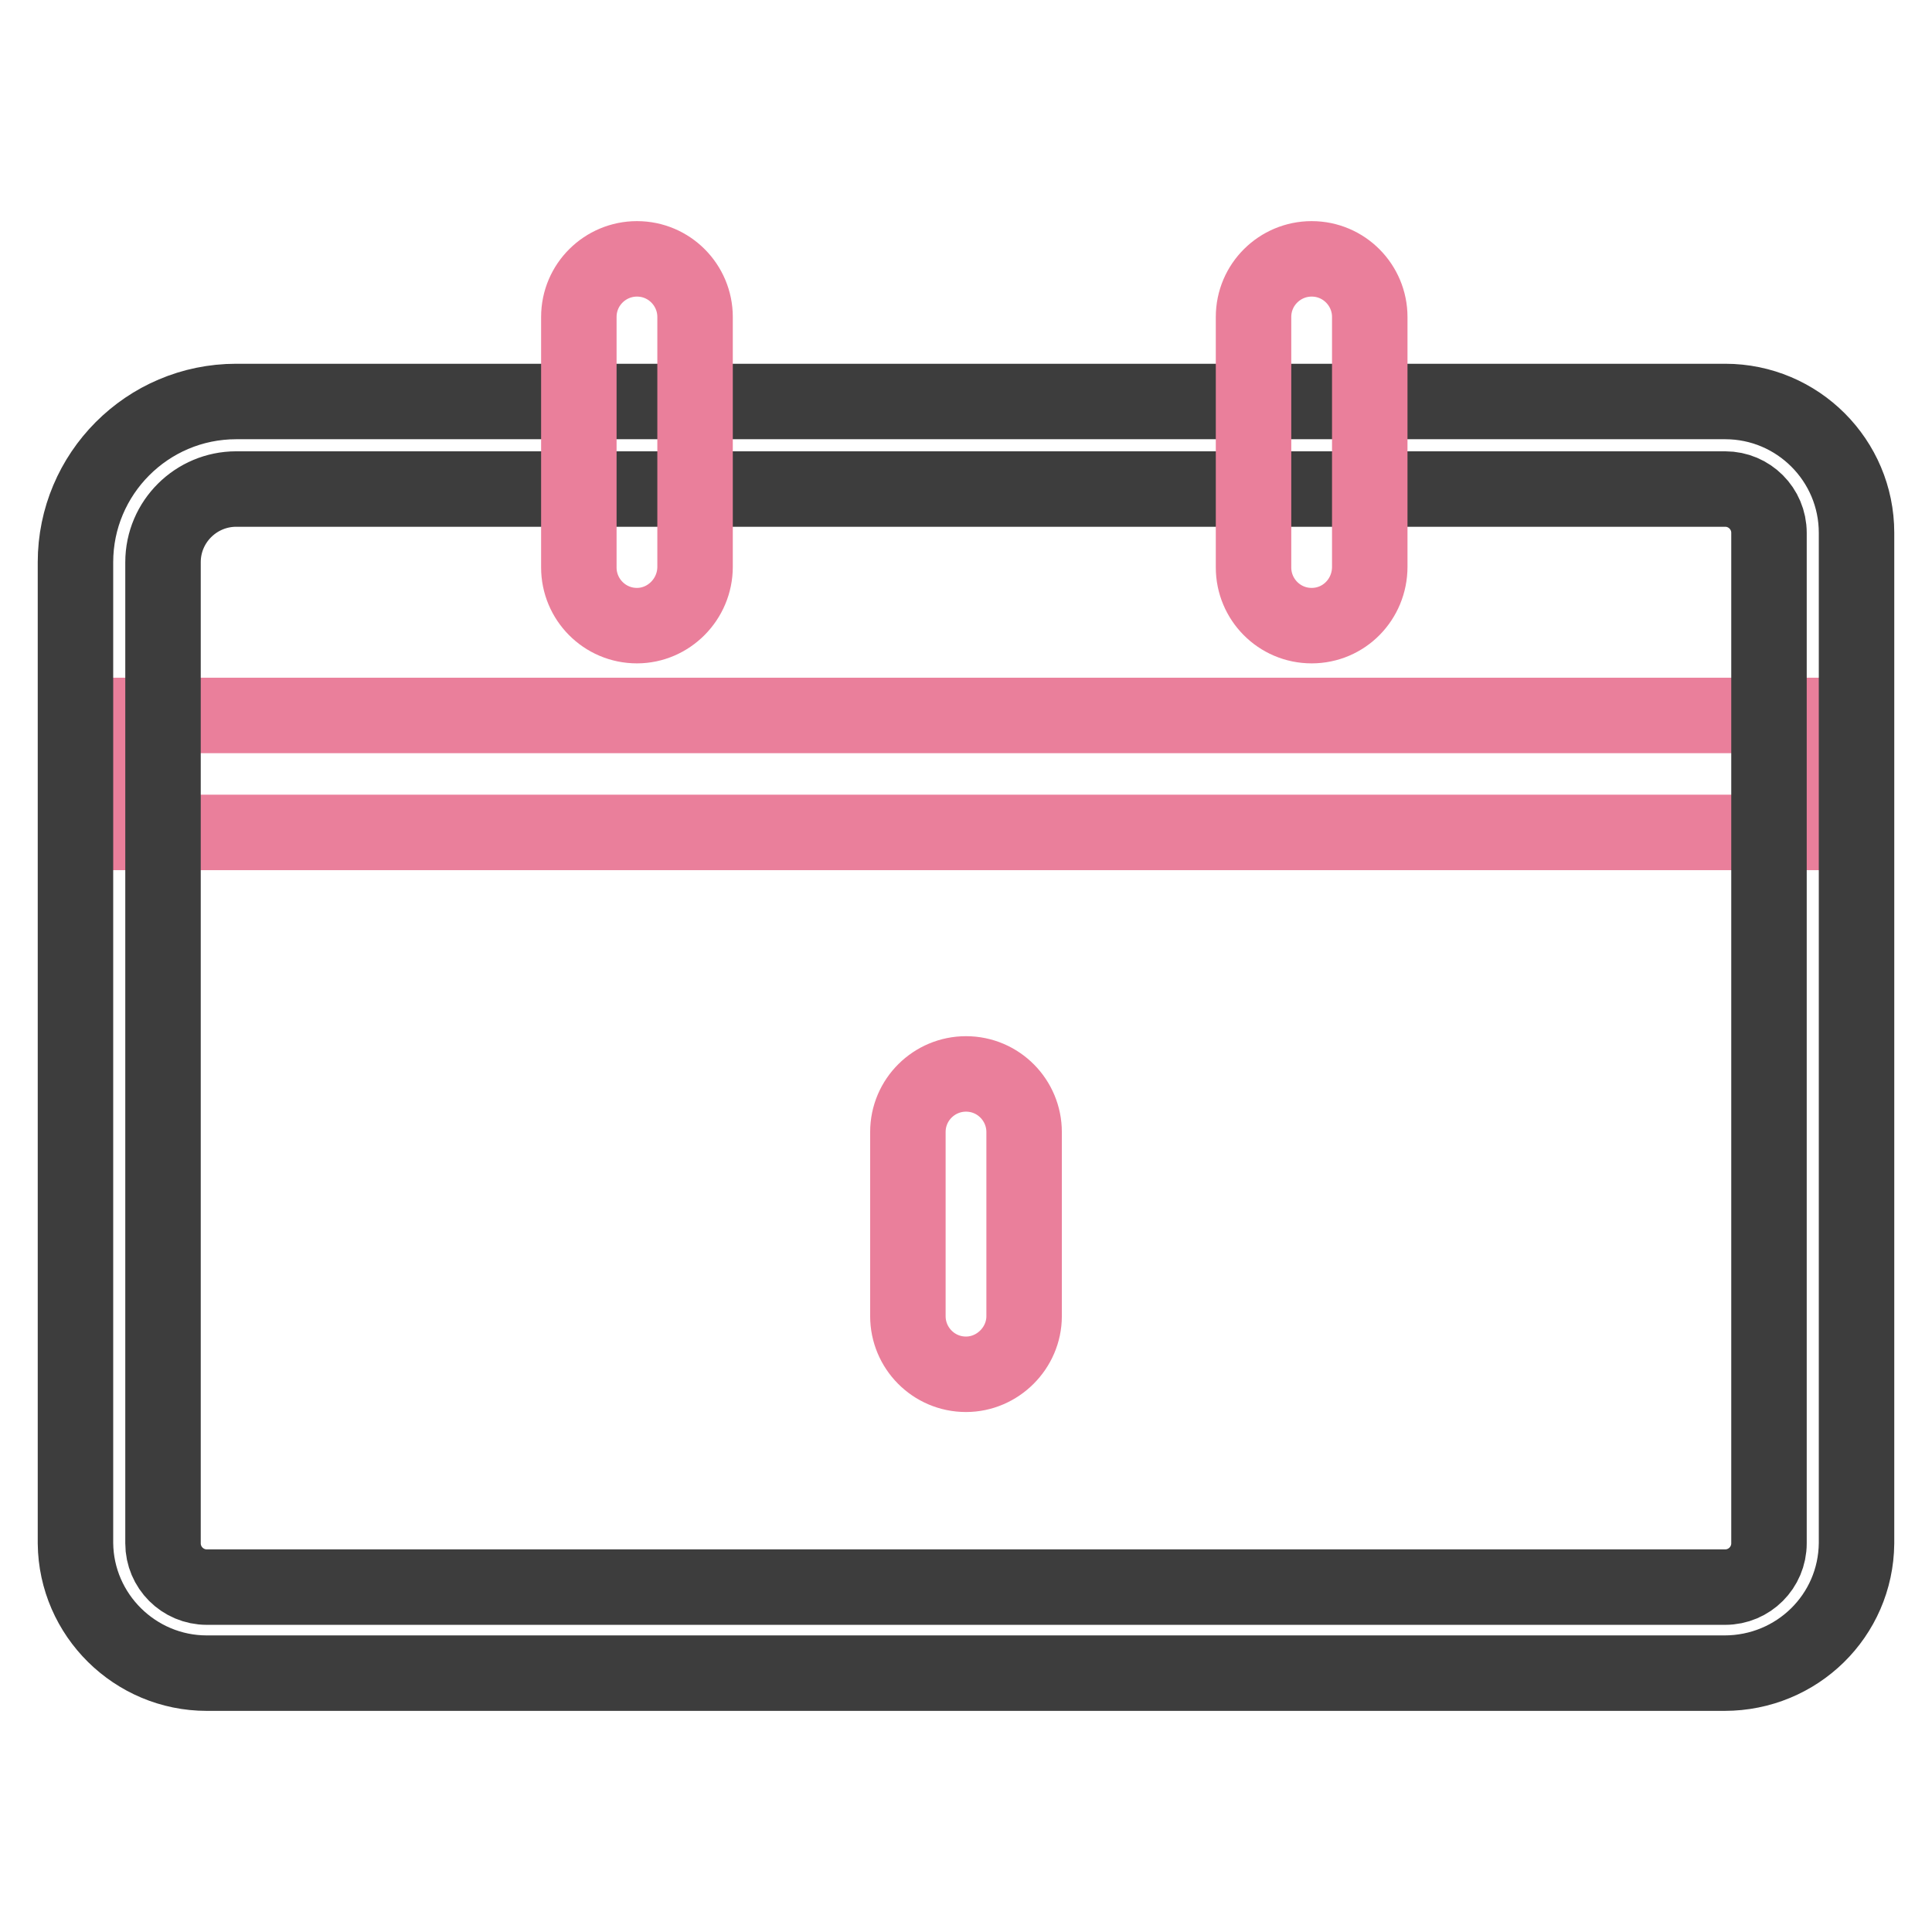
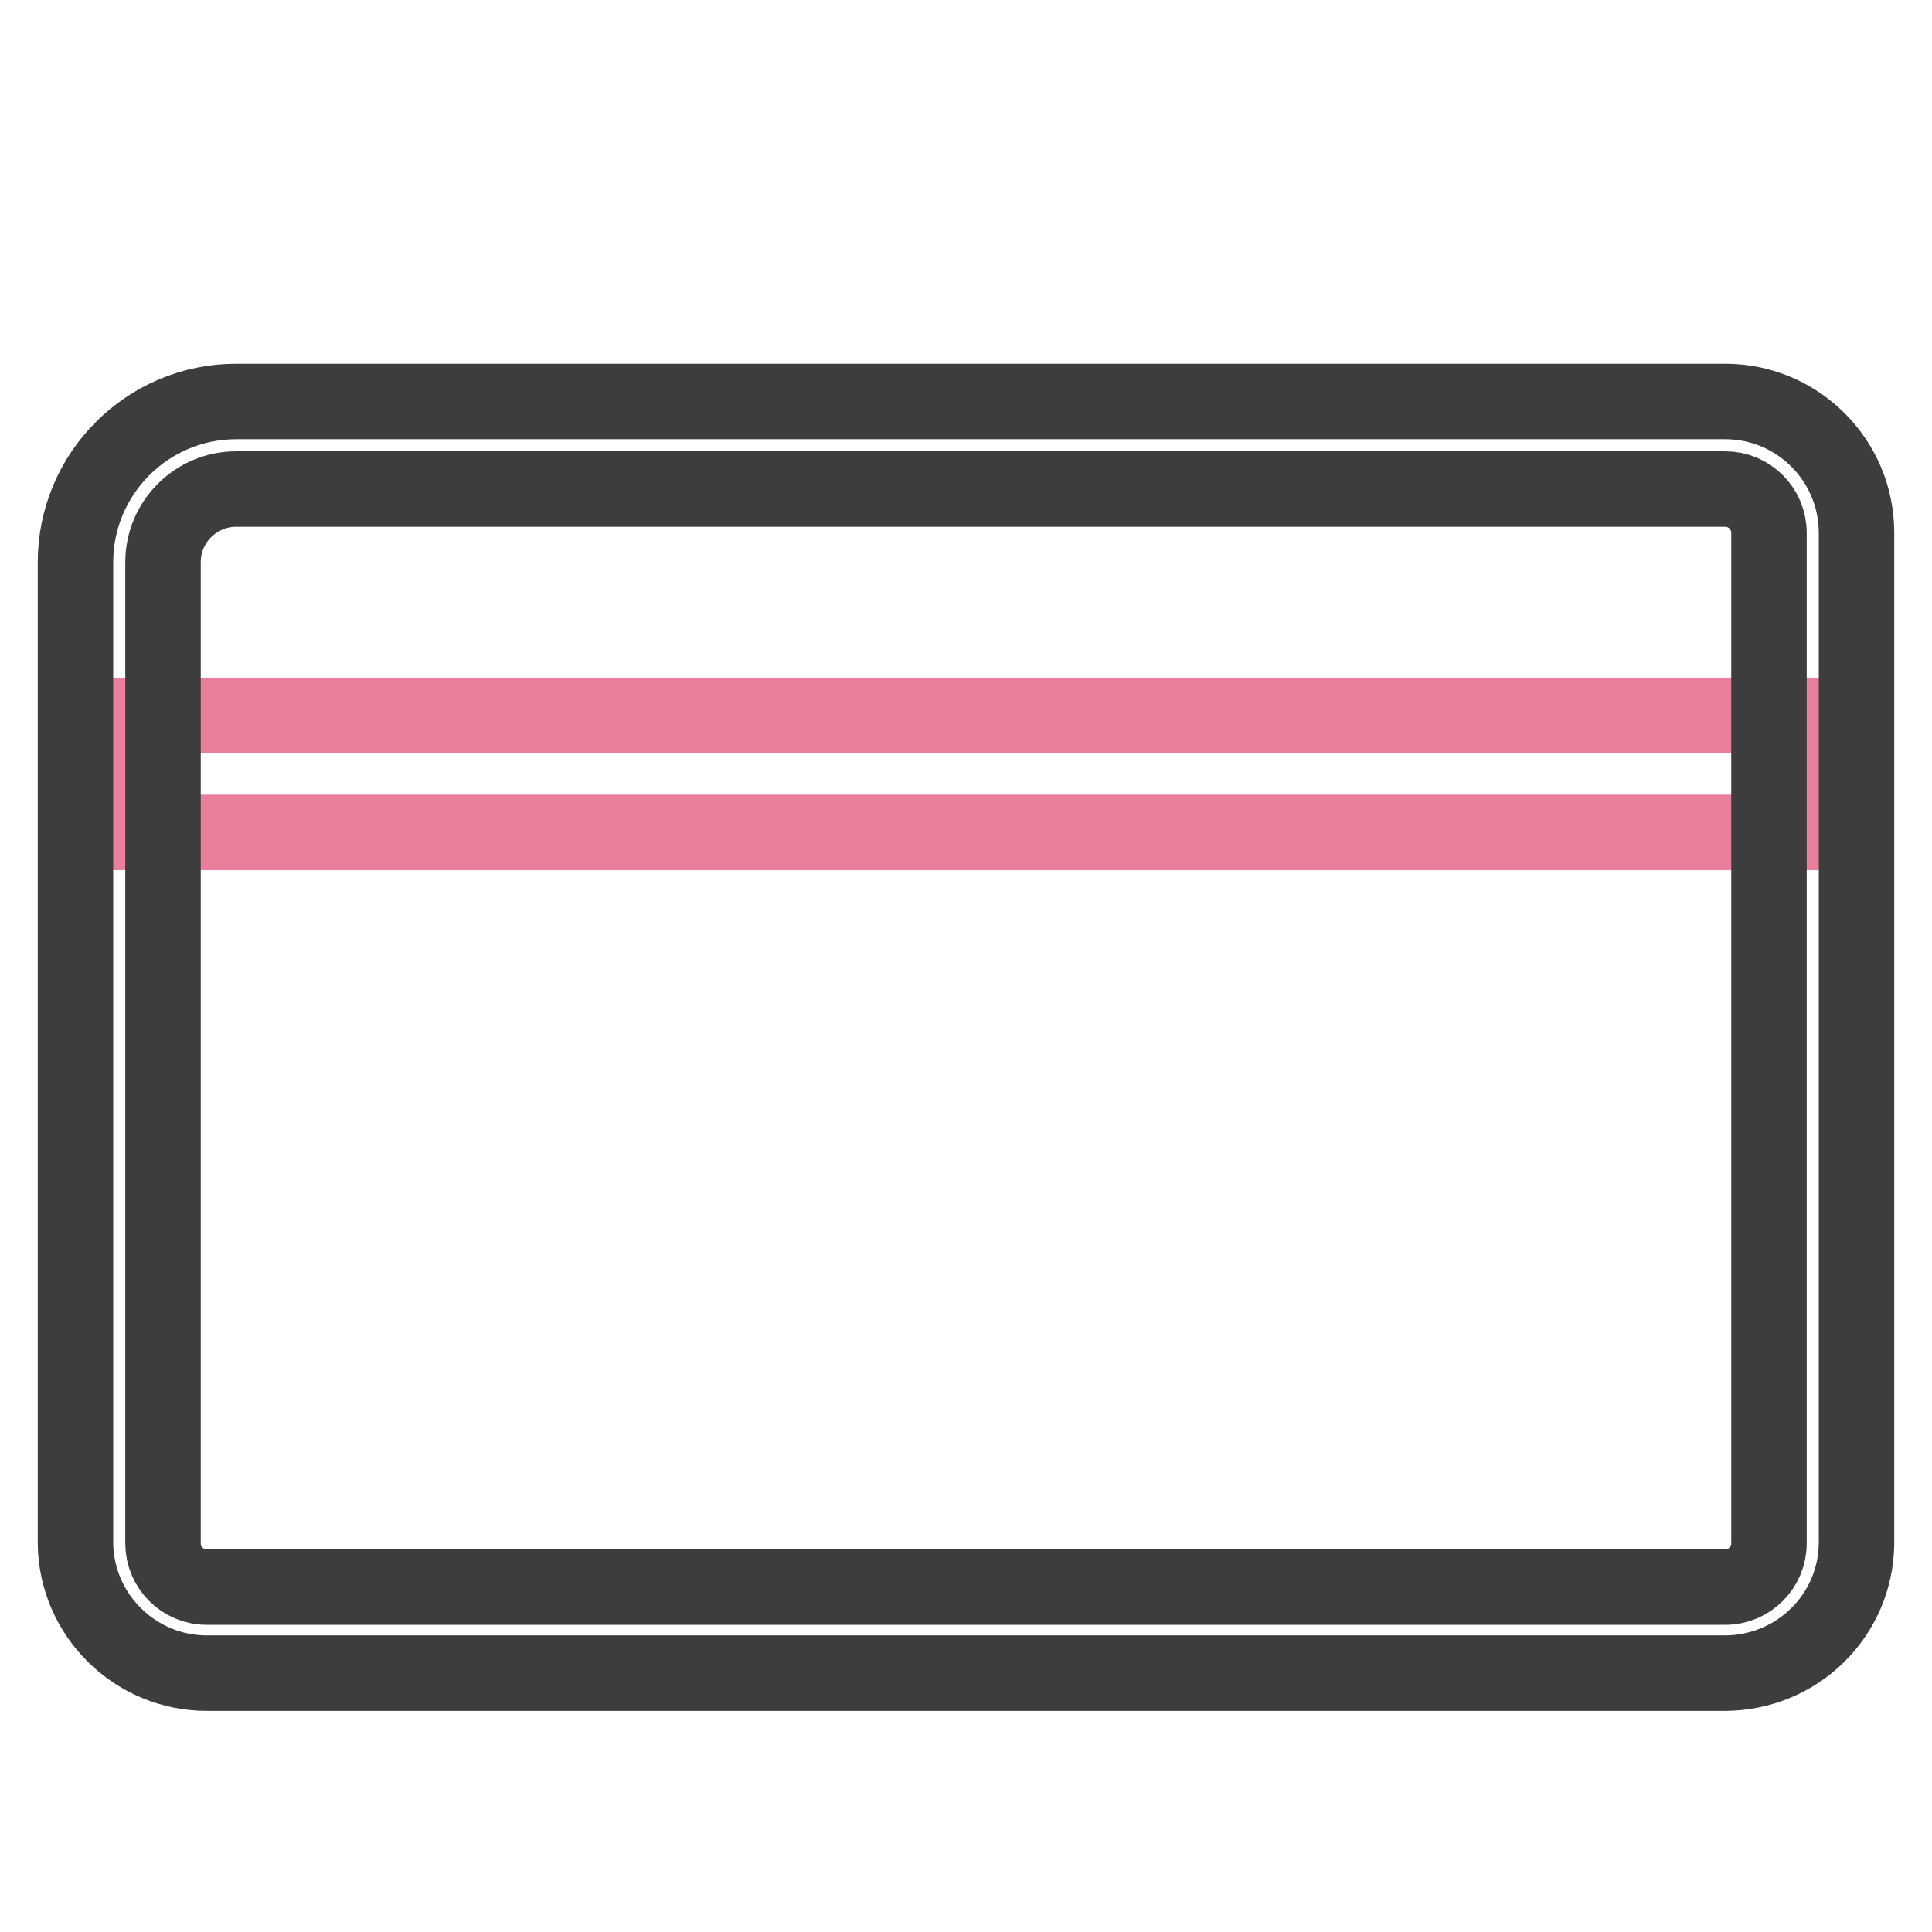
<svg xmlns="http://www.w3.org/2000/svg" version="1.1" x="0px" y="0px" viewBox="0 0 256 256" enable-background="new 0 0 256 256" xml:space="preserve">
  <g>
    <path stroke-width="10" fill-opacity="0" stroke="#ea7f9b" d="M15.8,94.8h224.3v15.5H15.8V94.8z" />
    <path stroke-width="10" fill-opacity="0" stroke="#3d3d3d" d="M228.5,221.7H27.4c-9.5,0-17.3-7.7-17.4-17.2v-130c0-11.7,9.5-21.3,21.3-21.3h197.3 c9.6,0,17.4,7.8,17.4,17.4v133.9C245.9,214.1,238.1,221.7,228.5,221.7L228.5,221.7z M31.3,64.8c-5.3,0-9.7,4.3-9.7,9.7v130 c0,3.2,2.6,5.8,5.8,5.8h201.2c3.2,0,5.8-2.6,5.8-5.8l0,0V70.6c0-3.2-2.6-5.8-5.8-5.8H31.3z" />
-     <path stroke-width="10" fill-opacity="0" stroke="#ea7f9b" d="M128,182.1c-4.3,0-7.7-3.5-7.7-7.7l0,0v-24.4c0-4.3,3.5-7.7,7.7-7.7c4.3,0,7.7,3.5,7.7,7.7v24.4 C135.7,178.6,132.2,182.1,128,182.1L128,182.1z M84.4,82.9c-4.3,0-7.7-3.5-7.7-7.7l0,0V42c0-4.3,3.5-7.7,7.7-7.7 c4.3,0,7.7,3.5,7.7,7.7v33.1C92.1,79.4,88.6,82.9,84.4,82.9L84.4,82.9z M173.8,82.9c-4.3,0-7.7-3.5-7.7-7.7l0,0V42 c0-4.3,3.5-7.7,7.7-7.7c4.3,0,7.7,3.5,7.7,7.7v33.1C181.5,79.4,178.1,82.9,173.8,82.9L173.8,82.9z" />
  </g>
</svg>